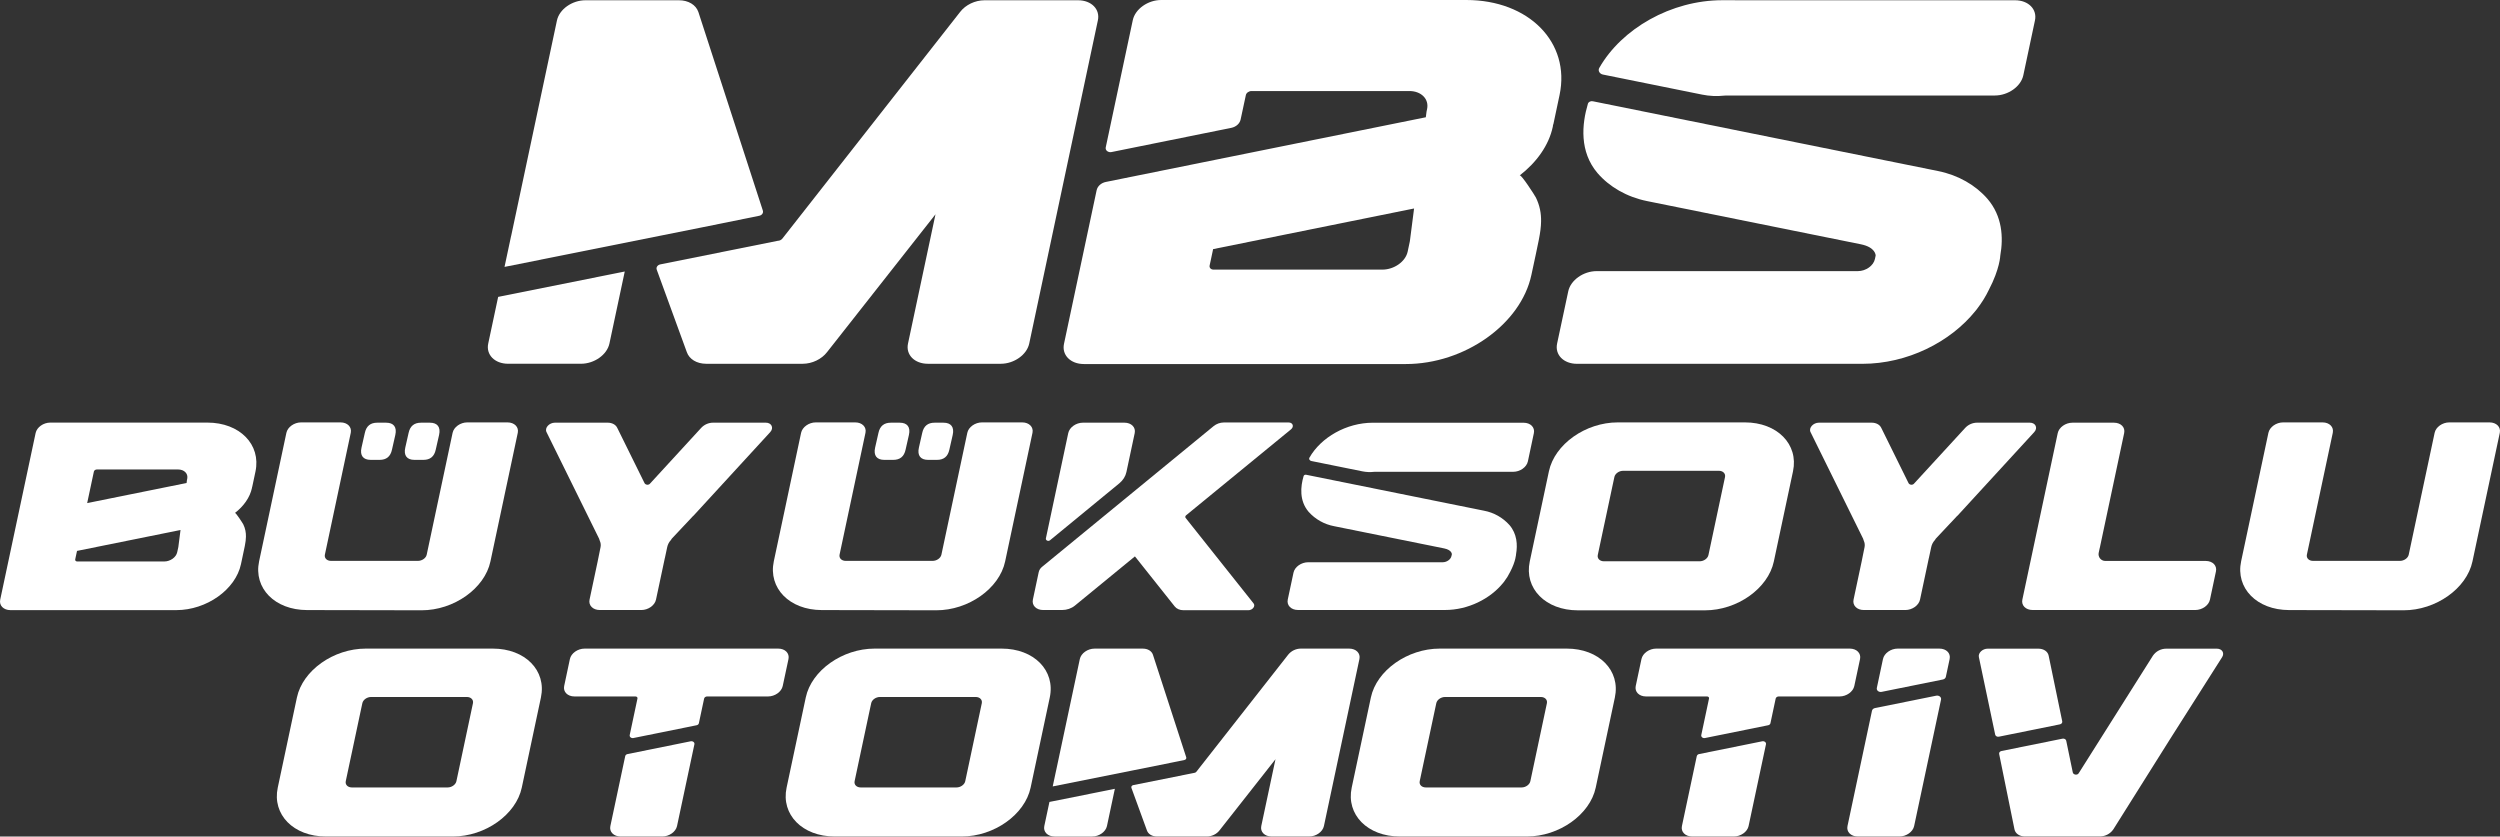
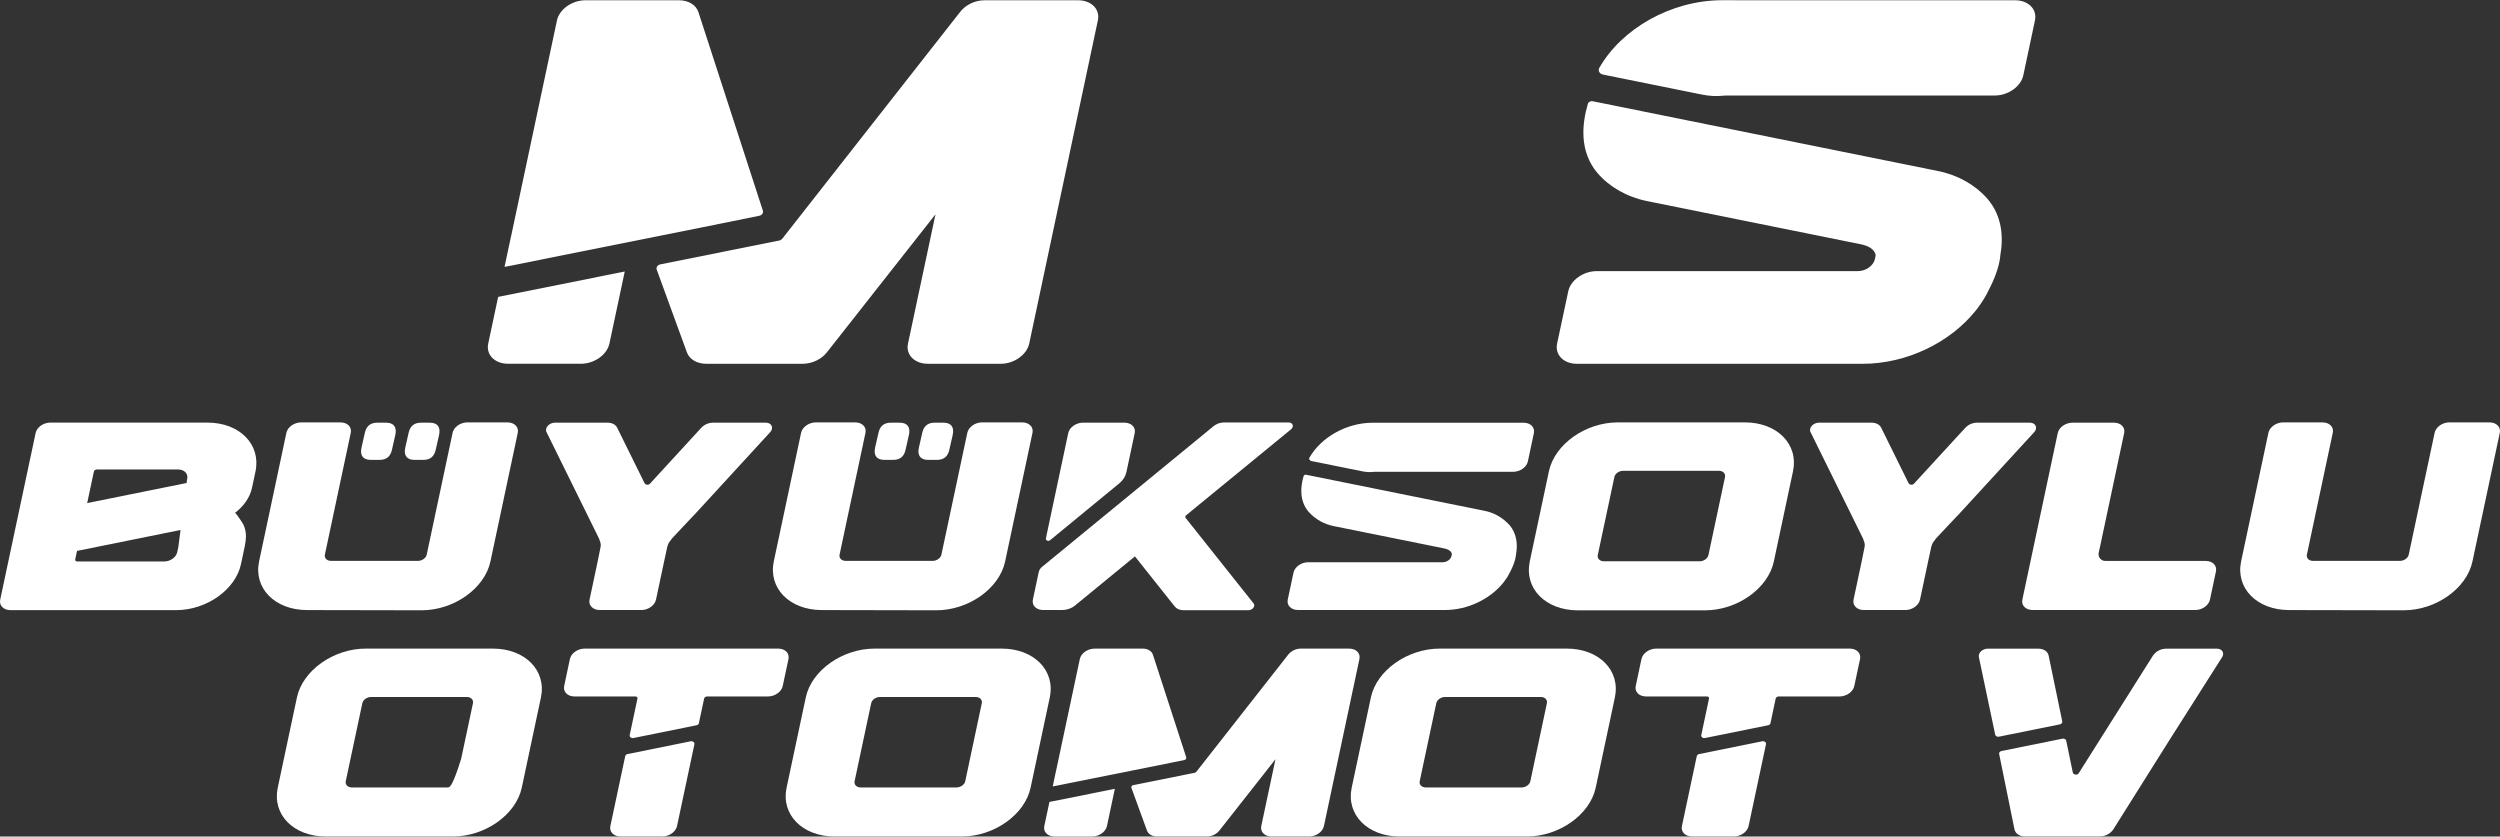
<svg xmlns="http://www.w3.org/2000/svg" width="263" height="88" viewBox="0 0 263 88" fill="none">
  <rect x="0" y="0" width="263" height="88" fill="#333333" stroke="none" />
  <path d="M21.817 44.457H5.289C4.568 44.457 3.877 44.946 3.748 45.551L0.021 63.089C-0.108 63.694 0.374 64.185 1.097 64.185H18.543C21.734 64.185 24.784 62.02 25.35 59.351C25.733 57.551 25.864 57.049 25.873 56.463C25.883 56.023 25.805 55.6 25.594 55.163C25.541 55.056 24.799 53.9 24.716 53.964C25.624 53.261 26.294 52.34 26.51 51.32C26.519 51.272 26.513 51.227 26.542 51.18L26.876 49.603C27.476 46.76 25.214 44.457 21.817 44.457ZM18.777 57.425C18.774 57.466 18.769 57.507 18.762 57.547L18.643 58.091C18.53 58.632 17.914 59.068 17.268 59.068H8.127C7.984 59.068 7.887 58.968 7.912 58.849L7.974 58.554L8.103 57.955L18.991 55.755L18.777 57.425ZM19.668 50.502L19.627 50.812L9.171 52.925L9.876 49.61C9.9 49.489 10.04 49.389 10.184 49.389H18.737C19.383 49.389 19.81 49.827 19.697 50.366L19.668 50.502Z" fill="white" style="fill:white;fill-opacity:1;" />
  <path d="M124.727 54.485C124.663 54.404 124.687 54.283 124.787 54.202L135.815 45.166C136.16 44.879 136.013 44.444 135.566 44.444H128.751C128.356 44.447 127.974 44.584 127.667 44.833L109.621 59.636C109.445 59.775 109.322 59.97 109.273 60.188L108.659 63.08C108.529 63.684 109.012 64.174 109.736 64.174H111.73C112.232 64.174 112.715 64.007 113.078 63.711L119.394 58.532L123.588 63.807C123.785 64.053 124.121 64.196 124.506 64.196H131.323C131.768 64.196 132.101 63.764 131.876 63.477L124.727 54.485Z" fill="white" style="fill:white;fill-opacity:1;" />
  <path d="M110.159 56.873C110.208 56.895 110.262 56.903 110.315 56.897C110.368 56.89 110.419 56.87 110.461 56.837L117.759 50.84C118.145 50.52 118.405 50.108 118.5 49.657L119.372 45.56C119.5 44.956 119.017 44.466 118.294 44.466H113.921C113.197 44.466 112.508 44.958 112.38 45.56L110.027 56.638C110.006 56.733 110.061 56.827 110.159 56.873Z" fill="white" style="fill:white;fill-opacity:1;" />
  <path d="M232.042 59.011H221.474C221.368 59.011 221.264 58.987 221.169 58.941C221.074 58.896 220.99 58.83 220.923 58.747C220.857 58.665 220.81 58.569 220.786 58.466C220.761 58.364 220.76 58.257 220.783 58.154L220.885 57.674L220.892 57.664L221.287 55.802L221.289 55.794L223.462 45.56C223.594 44.956 223.115 44.467 222.391 44.467H218.018C217.295 44.467 216.606 44.956 216.475 45.56L213.596 59.111L213.573 59.215L212.752 63.082C212.623 63.686 213.107 64.173 213.83 64.173H230.947C231.67 64.173 232.36 63.686 232.488 63.082L233.119 60.105C233.249 59.5 232.766 59.011 232.042 59.011Z" fill="white" style="fill:white;fill-opacity:1;" />
  <path d="M183.564 44.436H170.191C166.794 44.436 163.55 46.739 162.946 49.578L160.931 59.066C160.327 61.905 162.593 64.207 165.99 64.207H179.363C182.76 64.207 186.004 61.905 186.608 59.066L188.625 49.578C189.227 46.739 186.961 44.436 183.564 44.436ZM179.729 58.389C179.652 58.754 179.236 59.047 178.804 59.047H168.734C168.299 59.047 168.01 58.754 168.086 58.389L168.739 55.316L168.934 54.408L169.642 51.074L169.833 50.184C169.908 49.82 170.323 49.527 170.758 49.527H180.824C181.259 49.527 181.547 49.82 181.472 50.184L179.729 58.389Z" fill="white" style="fill:white;fill-opacity:1;" />
  <path d="M158.798 55.237C158.095 54.452 157.153 53.92 156.118 53.726L137.405 49.944C137.288 49.92 137.171 49.98 137.141 50.08C136.81 51.195 136.674 52.679 137.666 53.843C138.369 54.628 139.312 55.159 140.347 55.354L151.932 57.694C152.746 57.859 152.736 58.304 152.736 58.304L152.695 58.493C152.617 58.856 152.202 59.149 151.769 59.149H137.619C136.895 59.149 136.204 59.638 136.076 60.242L135.472 63.074C135.343 63.682 135.827 64.171 136.55 64.171H152.019C154.439 64.171 156.779 63.002 158.144 61.302C158.173 61.271 158.2 61.238 158.225 61.204L158.233 61.191C158.484 60.864 158.698 60.518 158.871 60.159C159.468 59.022 159.489 58.304 159.489 58.304C159.662 57.313 159.594 56.17 158.798 55.237Z" fill="white" style="fill:white;fill-opacity:1;" />
  <path d="M160.287 44.472H145.103L144.427 44.47C141.642 44.47 138.965 46.017 137.756 48.139C137.736 48.172 137.725 48.21 137.725 48.249C137.724 48.288 137.734 48.326 137.754 48.36C137.776 48.396 137.806 48.427 137.84 48.451C137.875 48.475 137.915 48.492 137.956 48.499L143.33 49.586C143.725 49.665 144.137 49.684 144.539 49.638C144.575 49.635 144.61 49.633 144.646 49.633H159.192C159.915 49.633 160.604 49.144 160.733 48.539L161.363 45.566C161.494 44.961 161.01 44.472 160.287 44.472Z" fill="white" style="fill:white;fill-opacity:1;" />
  <path d="M53.391 44.436H49.156C48.432 44.436 47.743 44.926 47.615 45.53L46.07 52.795L46.034 52.961L45.915 53.524L44.89 58.348C44.815 58.713 44.397 59.005 43.965 59.005H34.824C34.389 59.005 34.1 58.713 34.178 58.348L36.901 45.53C37.029 44.926 36.55 44.436 35.826 44.436H31.672C30.949 44.436 30.26 44.926 30.129 45.53L28.449 53.441L28.434 53.516L27.259 59.041C26.655 61.873 28.911 64.172 32.297 64.179L44.343 64.202C47.739 64.211 50.991 61.907 51.593 59.066L53.031 52.307L53.1 51.973L53.384 50.647L54.471 45.528C54.598 44.926 54.114 44.436 53.391 44.436Z" fill="white" style="fill:white;fill-opacity:1;" />
  <path d="M107.538 44.436H103.303C102.579 44.436 101.89 44.926 101.762 45.53L99.037 58.348C98.961 58.713 98.544 59.005 98.112 59.005H88.971C88.536 59.005 88.247 58.713 88.323 58.348L91.048 45.53C91.178 44.926 90.696 44.436 89.973 44.436H85.819C85.096 44.436 84.406 44.926 84.276 45.53L82.881 52.096L82.581 53.516L81.406 59.041C80.802 61.873 83.058 64.172 86.444 64.179L98.489 64.202C101.886 64.211 105.138 61.907 105.74 59.066L107.177 52.307L107.289 51.786L108.618 45.528C108.745 44.926 108.261 44.436 107.538 44.436Z" fill="white" style="fill:white;fill-opacity:1;" />
  <path d="M261.9 44.436H257.664C256.941 44.436 256.252 44.926 256.124 45.53L254.654 52.436L254.494 53.195L253.399 58.348C253.323 58.713 252.906 59.005 252.473 59.005H243.332C242.898 59.005 242.609 58.713 242.685 58.348L243.155 56.14L243.198 55.932L245.409 45.53C245.538 44.926 245.058 44.436 244.335 44.436H240.181C239.457 44.436 238.768 44.926 238.638 45.53L235.768 59.041C235.163 61.873 237.42 64.172 240.806 64.179L252.851 64.202C256.248 64.211 259.5 61.907 260.102 59.066L262.98 45.528C263.106 44.926 262.623 44.436 261.9 44.436Z" fill="white" style="fill:white;fill-opacity:1;" />
  <path d="M80.564 44.465H75.018C74.784 44.465 74.554 44.514 74.34 44.607C74.126 44.7 73.933 44.835 73.773 45.005L68.367 50.892C68.216 51.057 67.899 51.015 67.801 50.817L64.932 45.005C64.772 44.669 64.387 44.465 63.926 44.465H58.38C57.772 44.465 57.277 45.016 57.492 45.454L63.018 56.656L63.021 56.659C63.039 56.738 63.064 56.814 63.097 56.888C63.197 57.101 63.225 57.341 63.176 57.572L63.078 58.05V58.055L62.865 59.107L62.021 63.081C61.89 63.686 62.374 64.175 63.097 64.175H67.47C68.194 64.175 68.883 63.686 69.011 63.081L69.942 58.705L69.948 58.694L70.191 57.553C70.25 57.279 70.382 57.025 70.573 56.82C70.618 56.771 70.637 56.716 70.675 56.665L72.882 54.315C72.914 54.283 72.952 54.257 72.982 54.223L81.03 45.456C81.43 45.016 81.172 44.465 80.564 44.465Z" fill="white" style="fill:white;fill-opacity:1;" />
  <path d="M205.956 54.223L214.003 45.456C214.406 45.016 214.147 44.465 213.537 44.465H207.991C207.758 44.466 207.528 44.514 207.314 44.607C207.101 44.7 206.908 44.836 206.749 45.005L201.341 50.893C201.189 51.057 200.872 51.016 200.774 50.817L197.906 45.005C197.745 44.669 197.36 44.465 196.899 44.465H191.353C190.747 44.465 190.251 45.016 190.468 45.455L195.993 56.656L195.995 56.66C196.012 56.738 196.038 56.815 196.072 56.888C196.171 57.102 196.198 57.342 196.15 57.572L196.051 58.05V58.056L195.838 59.108L194.994 63.082C194.864 63.686 195.347 64.175 196.07 64.175H200.444C201.167 64.175 201.856 63.686 201.986 63.082L202.915 58.705L202.921 58.694L203.165 57.553C203.224 57.279 203.355 57.026 203.546 56.82C203.591 56.771 203.61 56.716 203.648 56.665L205.855 54.314C205.888 54.283 205.925 54.257 205.956 54.223Z" fill="white" style="fill:white;fill-opacity:1;" />
  <path d="M41.586 45.762L41.238 47.296C41.08 48.048 40.628 48.378 39.939 48.378H38.991C38.215 48.378 37.839 47.927 38.032 47.086L38.379 45.551C38.538 44.801 38.989 44.468 39.678 44.468H40.626C41.403 44.468 41.778 44.92 41.586 45.762Z" fill="white" style="fill:white;fill-opacity:1;" />
  <path d="M46.19 45.762L45.842 47.296C45.684 48.048 45.232 48.378 44.543 48.378H43.595C42.819 48.378 42.443 47.927 42.636 47.086L42.983 45.551C43.142 44.801 43.593 44.468 44.283 44.468H45.23C46.007 44.468 46.382 44.92 46.19 45.762Z" fill="white" style="fill:white;fill-opacity:1;" />
  <path d="M95.617 45.762L95.27 47.296C95.111 48.048 94.66 48.378 93.971 48.378H93.022C92.246 48.378 91.871 47.927 92.063 47.086L92.411 45.551C92.569 44.801 93.021 44.468 93.71 44.468H94.658C95.434 44.468 95.81 44.92 95.617 45.762Z" fill="white" style="fill:white;fill-opacity:1;" />
  <path d="M100.223 45.762L99.875 47.296C99.716 48.048 99.265 48.378 98.576 48.378H97.628C96.852 48.378 96.476 47.927 96.669 47.086L97.016 45.551C97.175 44.801 97.626 44.468 98.315 44.468H99.263C100.039 44.468 100.415 44.92 100.223 45.762Z" fill="white" style="fill:white;fill-opacity:1;" />
-   <path d="M154.246 0H122.161C120.758 0 119.419 0.95 119.168 2.123L116.322 15.512C116.308 15.583 116.315 15.656 116.341 15.723C116.367 15.791 116.412 15.85 116.469 15.893C116.533 15.942 116.608 15.977 116.686 15.995C116.765 16.013 116.847 16.014 116.926 15.997L129.534 13.449C130.037 13.347 130.422 13.001 130.514 12.569L131.064 10.004C131.113 9.769 131.381 9.577 131.661 9.577H148.266C149.52 9.577 150.351 10.425 150.13 11.471L150.073 11.736L149.996 12.336L116.347 19.138C115.842 19.238 115.457 19.584 115.365 20.019L111.932 36.172C111.681 37.345 112.619 38.296 114.024 38.297H147.888C154.084 38.297 160.006 34.096 161.105 28.913C161.849 25.419 162.102 24.444 162.121 23.309C162.139 22.451 161.988 21.632 161.577 20.785C161.475 20.576 160.036 18.332 159.873 18.456C161.635 17.091 162.938 15.304 163.357 13.32C163.376 13.23 163.363 13.143 163.418 13.052L164.067 9.989C165.232 4.471 160.842 0 154.246 0ZM148.344 25.175C148.339 25.255 148.329 25.334 148.311 25.411L148.087 26.469C147.864 27.516 146.671 28.364 145.415 28.364H127.671C127.389 28.364 127.204 28.171 127.251 27.937L127.374 27.368L127.62 26.207L148.761 21.932L148.344 25.175Z" fill="white" style="fill:white;fill-opacity:1;" />
  <path d="M211.985 0.028H182.511V0.022H181.195C175.79 0.022 170.588 3.028 168.243 7.146C168.205 7.211 168.185 7.284 168.184 7.36C168.184 7.435 168.204 7.509 168.241 7.574C168.283 7.645 168.339 7.706 168.407 7.752C168.474 7.799 168.551 7.83 168.632 7.844L179.068 9.954C179.839 10.11 180.629 10.145 181.41 10.058C181.48 10.051 181.55 10.047 181.621 10.047H209.857C211.262 10.047 212.601 9.097 212.852 7.924L214.077 2.151C214.328 0.978 213.39 0.028 211.985 0.028Z" fill="white" style="fill:white;fill-opacity:1;" />
  <path d="M209.09 20.927C207.842 19.486 206.02 18.424 203.888 17.994L167.561 10.652C167.332 10.606 167.104 10.723 167.047 10.916C166.405 13.079 166.141 15.963 168.067 18.218C169.315 19.662 171.137 20.721 173.269 21.154L195.759 25.698C197.341 26.018 197.32 26.881 197.32 26.881L197.243 27.247C197.094 27.954 196.287 28.522 195.445 28.522H167.973C166.57 28.522 165.229 29.473 164.98 30.647L163.807 36.144C163.556 37.323 164.494 38.273 165.899 38.273H195.929C200.629 38.273 205.172 36.002 207.821 32.704C207.876 32.642 207.929 32.58 207.978 32.51L207.995 32.483C208.482 31.851 208.897 31.18 209.232 30.483C210.391 28.275 210.431 26.881 210.431 26.881C210.772 24.958 210.637 22.741 209.09 20.927Z" fill="white" style="fill:white;fill-opacity:1;" />
  <path d="M113.411 0.028H103.571C102.578 0.028 101.575 0.51 101.001 1.262L82.305 25.1C82.247 25.171 82.173 25.229 82.09 25.269C82.007 25.309 81.916 25.331 81.823 25.332L69.463 27.814C69.174 27.873 69 28.128 69.089 28.369L72.25 37.034C72.507 37.787 73.3 38.269 74.293 38.269H84.444C85.436 38.269 86.44 37.787 87.014 37.034L98.414 22.544L95.521 36.146C95.27 37.319 96.209 38.269 97.613 38.269H105.28C106.683 38.269 108.022 37.319 108.273 36.146L115.495 2.151C115.754 0.978 114.816 0.028 113.411 0.028Z" fill="white" style="fill:white;fill-opacity:1;" />
  <path d="M52.406 31.233L51.361 36.144C51.11 37.319 52.049 38.267 53.452 38.267H61.118C62.521 38.267 63.86 37.319 64.111 36.144L65.724 28.562L52.406 31.233Z" fill="white" style="fill:white;fill-opacity:1;" />
  <path d="M80.252 22.157L73.469 1.262C73.212 0.51 72.418 0.028 71.426 0.028H61.584C60.181 0.028 58.843 0.978 58.591 2.151L53.778 24.801L53.771 24.811L53.076 28.078L73.883 23.913L79.874 22.699C80.158 22.642 80.329 22.397 80.252 22.157Z" fill="white" style="fill:white;fill-opacity:1;" />
-   <path d="M203.693 73.186C203.76 73.172 203.828 73.173 203.894 73.188C203.959 73.203 204.021 73.232 204.075 73.272C204.123 73.309 204.16 73.358 204.181 73.415C204.203 73.471 204.209 73.532 204.198 73.592L201.367 86.901C201.239 87.507 200.548 87.998 199.821 87.998H195.436C194.709 87.998 194.226 87.507 194.356 86.901L196.933 74.768C196.964 74.63 197.084 74.521 197.245 74.489L203.693 73.186ZM205.102 69.328L204.704 71.202C204.675 71.34 204.553 71.45 204.392 71.482L197.944 72.785C197.878 72.799 197.81 72.798 197.744 72.783C197.679 72.768 197.617 72.739 197.564 72.698C197.516 72.662 197.478 72.613 197.457 72.556C197.435 72.5 197.43 72.438 197.441 72.379L198.089 69.328C198.219 68.722 198.91 68.233 199.636 68.233H204.026C204.751 68.233 205.232 68.722 205.102 69.328Z" fill="white" style="fill:white;fill-opacity:1;" />
  <path d="M81.869 68.233C82.594 68.233 83.075 68.724 82.949 69.33L82.343 72.169C82.214 72.776 81.523 73.267 80.798 73.267H74.384C74.238 73.267 74.099 73.367 74.074 73.488L73.522 76.081C73.5 76.187 73.406 76.272 73.283 76.296L66.634 77.641C66.583 77.652 66.53 77.652 66.479 77.64C66.428 77.628 66.381 77.606 66.34 77.573C66.302 77.545 66.274 77.507 66.257 77.464C66.241 77.421 66.236 77.374 66.245 77.328L67.061 73.488C67.089 73.363 66.991 73.267 66.846 73.267H60.431C59.706 73.267 59.221 72.776 59.351 72.169L59.953 69.33C60.082 68.724 60.775 68.233 61.5 68.233H81.869ZM72.663 77.983C72.715 77.973 72.767 77.974 72.818 77.986C72.869 77.997 72.916 78.02 72.958 78.051C72.995 78.079 73.023 78.117 73.04 78.161C73.057 78.204 73.061 78.251 73.052 78.297L71.223 86.903C71.092 87.507 70.401 87.998 69.676 87.998H65.29C64.564 87.998 64.079 87.509 64.21 86.903L65.773 79.544C65.796 79.438 65.89 79.353 66.015 79.328L72.663 77.983Z" fill="white" style="fill:white;fill-opacity:1;" />
  <path d="M194.597 68.233C195.322 68.233 195.804 68.724 195.677 69.33L195.073 72.169C194.943 72.776 194.252 73.267 193.527 73.267H187.112C186.967 73.267 186.827 73.367 186.802 73.488L186.251 76.081C186.228 76.187 186.134 76.272 186.011 76.296L179.363 77.641C179.311 77.652 179.259 77.652 179.208 77.64C179.157 77.628 179.109 77.606 179.068 77.573C179.031 77.545 179.002 77.507 178.986 77.464C178.969 77.421 178.965 77.374 178.974 77.328L179.789 73.488C179.818 73.363 179.719 73.267 179.574 73.267H173.16C172.434 73.267 171.949 72.776 172.079 72.169L172.682 69.33C172.812 68.724 173.503 68.233 174.228 68.233H194.597ZM185.392 77.983C185.443 77.973 185.496 77.974 185.546 77.986C185.597 77.997 185.645 78.02 185.686 78.051C185.723 78.079 185.752 78.117 185.769 78.161C185.785 78.204 185.79 78.251 185.781 78.297L183.951 86.903C183.821 87.507 183.13 87.998 182.405 87.998H178.018C177.293 87.998 176.808 87.509 176.938 86.903L178.501 79.544C178.517 79.488 178.548 79.439 178.591 79.4C178.633 79.362 178.686 79.337 178.743 79.328L185.392 77.983Z" fill="white" style="fill:white;fill-opacity:1;" />
  <path d="M216.706 76.2L210.28 77.5C210.195 77.516 210.107 77.503 210.031 77.462C209.996 77.443 209.966 77.418 209.942 77.386C209.919 77.355 209.902 77.319 209.893 77.281C209.521 75.488 209.144 73.709 208.177 69.121C208.086 68.69 208.562 68.24 209.106 68.24H214.435C214.993 68.24 215.43 68.535 215.518 68.975L216.948 75.888C216.976 76.03 216.87 76.166 216.706 76.2ZM233.215 68.24C233.759 68.24 234.043 68.688 233.774 69.122C227.556 78.899 229.135 76.402 222.322 87.248C222.166 87.476 221.957 87.663 221.713 87.792C221.469 87.921 221.197 87.99 220.921 87.991H213.009C212.448 87.991 212.012 87.686 211.923 87.246C211.098 83.187 210.647 80.958 210.311 79.317C210.282 79.175 210.388 79.039 210.552 79.007L216.978 77.707C217.063 77.69 217.151 77.703 217.227 77.745C217.263 77.763 217.293 77.788 217.317 77.819C217.342 77.85 217.359 77.886 217.367 77.925L218.056 81.257C218.111 81.516 218.528 81.582 218.674 81.353L226.489 68.975C226.645 68.748 226.853 68.563 227.096 68.435C227.339 68.307 227.61 68.24 227.885 68.24H233.215Z" fill="white" style="fill:white;fill-opacity:1;" />
-   <path d="M51.847 68.233H38.478C35.083 68.233 31.838 70.535 31.236 73.374L29.22 82.859C28.617 85.696 30.881 87.998 34.278 87.998H47.647C51.044 87.998 54.288 85.698 54.891 82.859L56.906 73.374C57.51 70.535 55.244 68.233 51.847 68.233ZM48.014 82.182C47.936 82.547 47.521 82.84 47.088 82.84H37.02C36.586 82.84 36.297 82.547 36.374 82.182L36.848 79.948L37.028 79.109L37.928 74.868L38.119 73.979C38.194 73.614 38.61 73.322 39.044 73.322H49.109C49.543 73.322 49.832 73.614 49.755 73.979L48.014 82.182Z" fill="white" style="fill:white;fill-opacity:1;" />
+   <path d="M51.847 68.233H38.478C35.083 68.233 31.838 70.535 31.236 73.374L29.22 82.859C28.617 85.696 30.881 87.998 34.278 87.998H47.647C51.044 87.998 54.288 85.698 54.891 82.859L56.906 73.374C57.51 70.535 55.244 68.233 51.847 68.233ZC47.936 82.547 47.521 82.84 47.088 82.84H37.02C36.586 82.84 36.297 82.547 36.374 82.182L36.848 79.948L37.028 79.109L37.928 74.868L38.119 73.979C38.194 73.614 38.61 73.322 39.044 73.322H49.109C49.543 73.322 49.832 73.614 49.755 73.979L48.014 82.182Z" fill="white" style="fill:white;fill-opacity:1;" />
  <path d="M105.378 68.233H92.008C88.612 68.233 85.369 70.535 84.767 73.374L82.75 82.859C82.148 85.696 84.412 87.998 87.809 87.998H101.178C104.575 87.998 107.817 85.698 108.421 82.859L110.436 73.374C111.041 70.535 108.775 68.233 105.378 68.233ZM101.544 82.182C101.467 82.547 101.051 82.84 100.619 82.84H90.551C90.116 82.84 89.828 82.547 89.905 82.182L90.379 79.948L90.558 79.109L91.459 74.868L91.65 73.979C91.725 73.614 92.141 73.322 92.575 73.322H102.64C103.074 73.322 103.363 73.614 103.285 73.979L101.544 82.182Z" fill="white" style="fill:white;fill-opacity:1;" />
  <path d="M164.826 68.233H151.457C148.06 68.233 144.818 70.535 144.216 73.374L142.199 82.859C141.597 85.696 143.861 87.998 147.258 87.998H160.627C164.024 87.998 167.266 85.698 167.87 82.859L169.885 73.374C170.489 70.535 168.223 68.233 164.826 68.233ZM160.993 82.182C160.916 82.547 160.5 82.84 160.068 82.84H149.999C149.565 82.84 149.276 82.547 149.354 82.182L149.828 79.948L150.007 79.109L150.908 74.868L151.098 73.979C151.174 73.614 151.589 73.322 152.024 73.322H162.088C162.523 73.322 162.811 73.614 162.734 73.979L160.993 82.182Z" fill="white" style="fill:white;fill-opacity:1;" />
  <path d="M141.933 68.233H136.846C136.591 68.234 136.34 68.292 136.11 68.402C135.88 68.513 135.678 68.673 135.518 68.871L125.854 81.193C125.824 81.23 125.787 81.259 125.744 81.28C125.701 81.3 125.654 81.311 125.607 81.312L119.217 82.594C119.068 82.624 118.979 82.757 119.024 82.881L120.657 87.36C120.79 87.749 121.201 87.998 121.713 87.998H126.961C127.474 87.998 127.992 87.749 128.288 87.36L134.181 79.87L132.686 86.901C132.556 87.507 133.041 87.998 133.766 87.998H137.73C138.455 87.998 139.148 87.507 139.276 86.901L143.011 69.33C143.143 68.724 142.66 68.233 141.933 68.233Z" fill="white" style="fill:white;fill-opacity:1;" />
  <path d="M110.401 84.364L109.86 86.903C109.73 87.509 110.215 88 110.941 88H114.904C115.629 88 116.32 87.509 116.451 86.903L117.283 82.983L110.401 84.364Z" fill="white" style="fill:white;fill-opacity:1;" />
  <path d="M124.793 79.672L121.286 68.871C121.154 68.484 120.742 68.235 120.231 68.235H115.144C114.419 68.235 113.728 68.726 113.597 69.332L111.108 81.04L111.105 81.043L110.746 82.732L121.502 80.581L124.596 79.954C124.744 79.923 124.833 79.797 124.793 79.672Z" fill="white" style="fill:white;fill-opacity:1;" />
</svg>